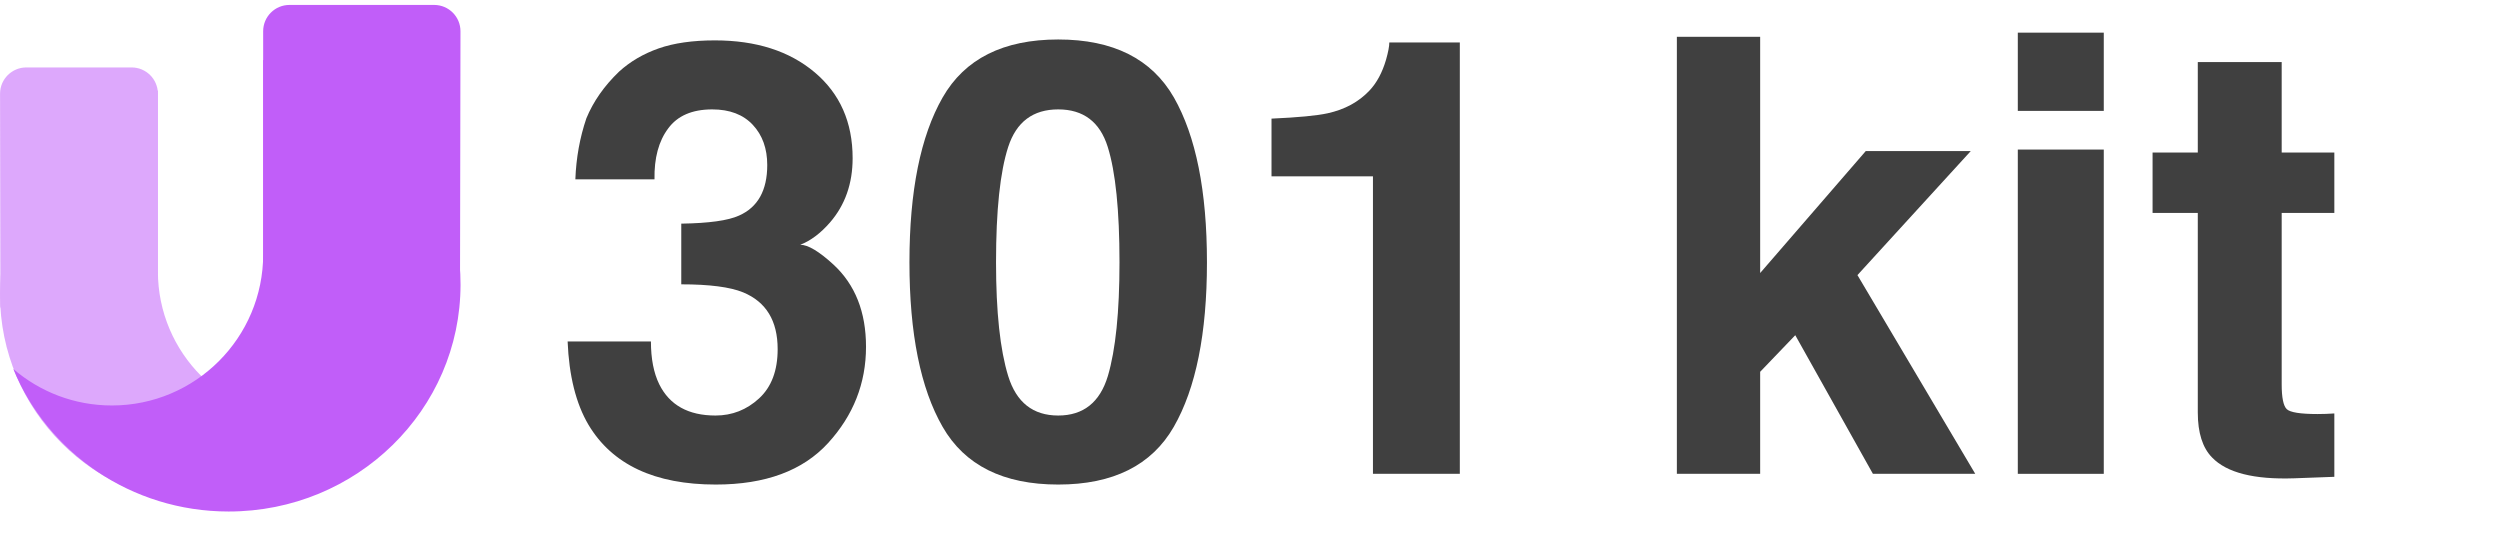
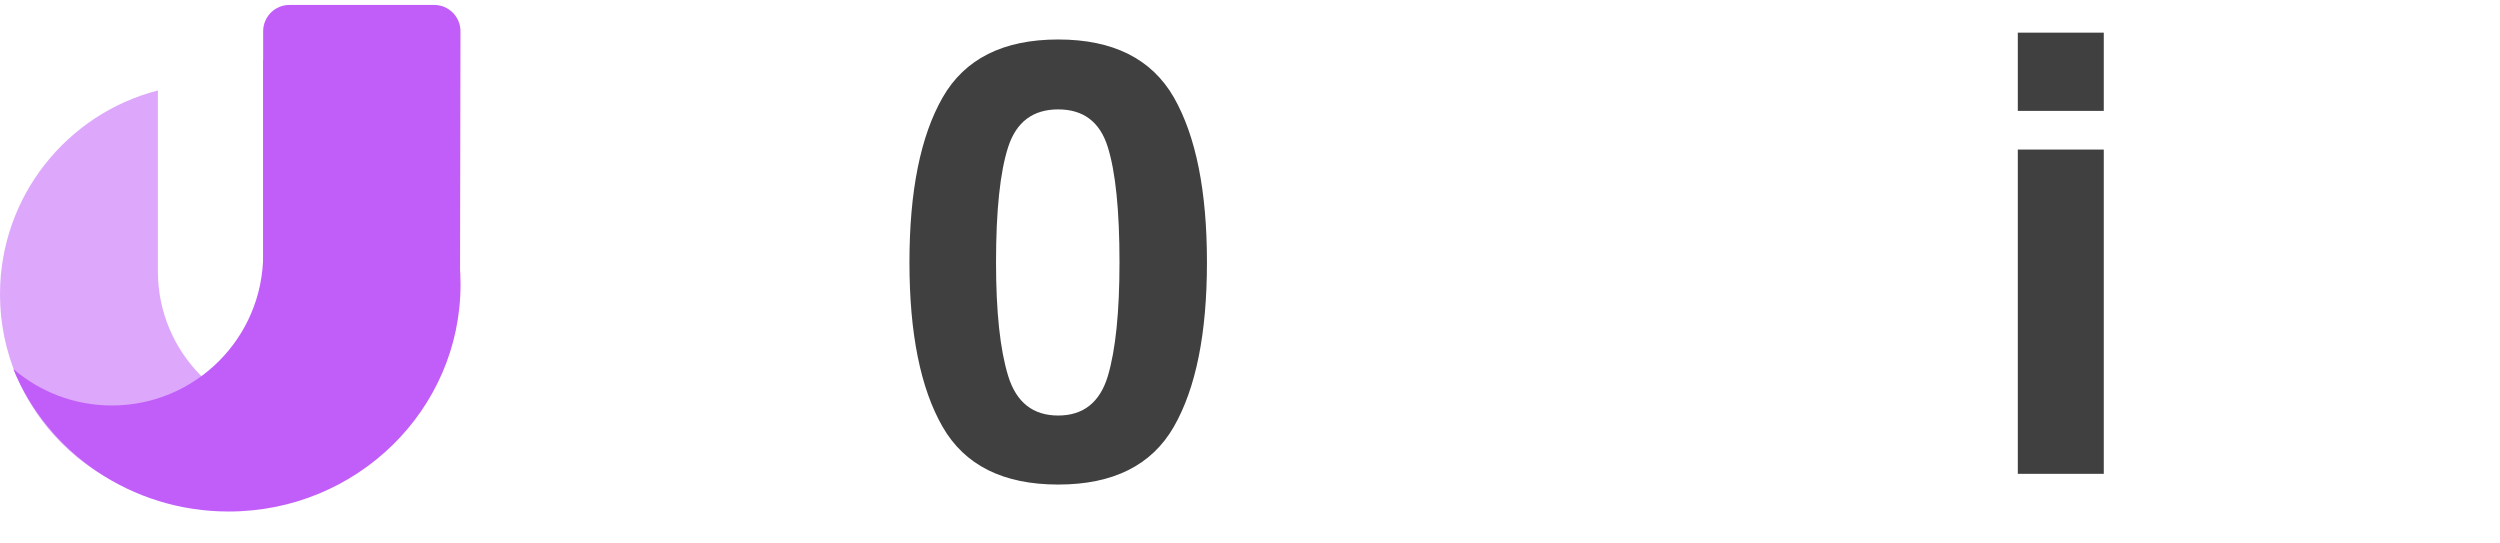
<svg xmlns="http://www.w3.org/2000/svg" width="100%" height="100%" viewBox="0 0 152 33" version="1.1" xml:space="preserve" style="fill-rule:evenodd;clip-rule:evenodd;stroke-linejoin:round;stroke-miterlimit:2;">
  <g opacity="0.54">
    <path d="M9.6,5.5C4.079,6.92 0,11.932 0,17.896C0,24.965 5.731,30.696 12.8,30.696C17.891,30.696 22.288,27.724 24.35,23.42C22.791,24.717 20.786,25.496 18.6,25.496C13.629,25.496 9.6,21.467 9.6,16.496L9.6,5.5Z" style="fill:rgb(193,94,249);" />
-     <path d="M0.003,5.702C0.001,4.818 0.718,4.1 1.603,4.1L8,4.1C8.884,4.1 9.6,4.816 9.6,5.7L9.6,18.7L0.025,18.7L0.003,5.702Z" style="fill:rgb(193,94,249);fill-rule:nonzero;" />
  </g>
  <path d="M16.002,3.652C22.792,4.645 28,10.377 28,17.3C28,24.921 21.687,31.1 13.9,31.1C7.966,31.1 2.888,27.512 0.807,22.432C2.417,23.816 4.512,24.653 6.802,24.653C11.883,24.653 16.002,20.534 16.002,15.453L16.002,3.652Z" style="fill:rgb(193,94,249);" />
  <path d="M27.997,1.903C27.999,1.018 27.282,0.3 26.397,0.3L17.6,0.3C16.716,0.3 16,1.016 16,1.9L16,17.5L27.969,17.5L27.997,1.903Z" style="fill:rgb(193,94,249);fill-rule:nonzero;" />
  <g transform="matrix(1.029,0,0,1.029,33.535,28.809)">
    <g>
-       <path d="M6.891,-20.408C6.328,-19.658 6.059,-18.656 6.082,-17.402L1.406,-17.402C1.453,-18.668 1.67,-19.869 2.057,-21.006C2.467,-22.002 3.111,-22.922 3.99,-23.766C4.646,-24.363 5.426,-24.82 6.328,-25.137C7.23,-25.453 8.338,-25.611 9.65,-25.611C12.088,-25.611 14.054,-24.981 15.548,-23.722C17.042,-22.462 17.789,-20.771 17.789,-18.65C17.789,-17.15 17.344,-15.885 16.453,-14.854C15.891,-14.209 15.305,-13.77 14.695,-13.535C15.152,-13.535 15.809,-13.143 16.664,-12.357C17.941,-11.174 18.58,-9.557 18.58,-7.506C18.58,-5.35 17.833,-3.454 16.339,-1.819C14.845,-0.185 12.633,0.633 9.703,0.633C6.094,0.633 3.586,-0.545 2.18,-2.9C1.441,-4.154 1.031,-5.795 0.949,-7.822L5.871,-7.822C5.871,-6.803 6.035,-5.959 6.363,-5.291C6.973,-4.061 8.08,-3.445 9.686,-3.445C10.67,-3.445 11.528,-3.782 12.261,-4.456C12.993,-5.13 13.359,-6.1 13.359,-7.365C13.359,-9.041 12.68,-10.16 11.32,-10.723C10.547,-11.039 9.328,-11.197 7.664,-11.197L7.664,-14.783C9.293,-14.807 10.43,-14.965 11.074,-15.258C12.188,-15.75 12.744,-16.746 12.744,-18.246C12.744,-19.219 12.46,-20.01 11.892,-20.619C11.323,-21.229 10.523,-21.533 9.492,-21.533C8.309,-21.533 7.441,-21.158 6.891,-20.408Z" style="fill:rgb(64,64,64);fill-rule:nonzero;" />
      <path d="M29.936,0.633C26.689,0.633 24.413,-0.504 23.106,-2.777C21.8,-5.051 21.146,-8.291 21.146,-12.498C21.146,-16.705 21.8,-19.951 23.106,-22.236C24.413,-24.521 26.689,-25.664 29.936,-25.664C33.182,-25.664 35.461,-24.521 36.773,-22.236C38.074,-19.951 38.725,-16.705 38.725,-12.498C38.725,-8.291 38.071,-5.051 36.765,-2.777C35.458,-0.504 33.182,0.633 29.936,0.633ZM32.871,-5.783C33.328,-7.33 33.557,-9.568 33.557,-12.498C33.557,-15.568 33.325,-17.842 32.862,-19.318C32.399,-20.795 31.424,-21.533 29.936,-21.533C28.447,-21.533 27.463,-20.795 26.982,-19.318C26.502,-17.842 26.262,-15.568 26.262,-12.498C26.262,-9.568 26.502,-7.327 26.982,-5.774C27.463,-4.222 28.447,-3.445 29.936,-3.445C31.424,-3.445 32.402,-4.225 32.871,-5.783Z" style="fill:rgb(64,64,64);fill-rule:nonzero;" />
-       <path d="M53.666,0L48.533,0L48.533,-17.578L42.539,-17.578L42.539,-20.988C44.121,-21.059 45.229,-21.164 45.861,-21.305C46.869,-21.527 47.689,-21.973 48.322,-22.641C48.756,-23.098 49.084,-23.707 49.307,-24.469C49.436,-24.926 49.5,-25.266 49.5,-25.488L53.666,-25.488L53.666,0Z" style="fill:rgb(64,64,64);fill-rule:nonzero;" />
-       <path d="M84.121,0L78.074,0L73.486,-8.191L71.412,-6.029L71.412,0L66.49,0L66.49,-25.822L71.412,-25.822L71.412,-11.865L77.652,-19.072L83.857,-19.072L77.16,-11.742L84.121,0Z" style="fill:rgb(64,64,64);fill-rule:nonzero;" />
      <path d="M91.715,-19.16L91.715,0L86.635,0L86.635,-19.16L91.715,-19.16ZM91.715,-26.068L91.715,-21.445L86.635,-21.445L86.635,-26.068L91.715,-26.068Z" style="fill:rgb(64,64,64);fill-rule:nonzero;" />
-       <path d="M105.338,-3.568L105.338,0.176L102.965,0.264C100.598,0.346 98.98,-0.064 98.113,-0.967C97.551,-1.541 97.27,-2.426 97.27,-3.621L97.27,-15.416L94.598,-15.416L94.598,-18.984L97.27,-18.984L97.27,-24.328L102.227,-24.328L102.227,-18.984L105.338,-18.984L105.338,-15.416L102.227,-15.416L102.227,-5.291C102.227,-4.506 102.326,-4.017 102.525,-3.823C102.725,-3.63 103.334,-3.533 104.354,-3.533C104.506,-3.533 104.667,-3.536 104.837,-3.542C105.007,-3.548 105.174,-3.557 105.338,-3.568Z" style="fill:rgb(64,64,64);fill-rule:nonzero;" />
    </g>
  </g>
</svg>